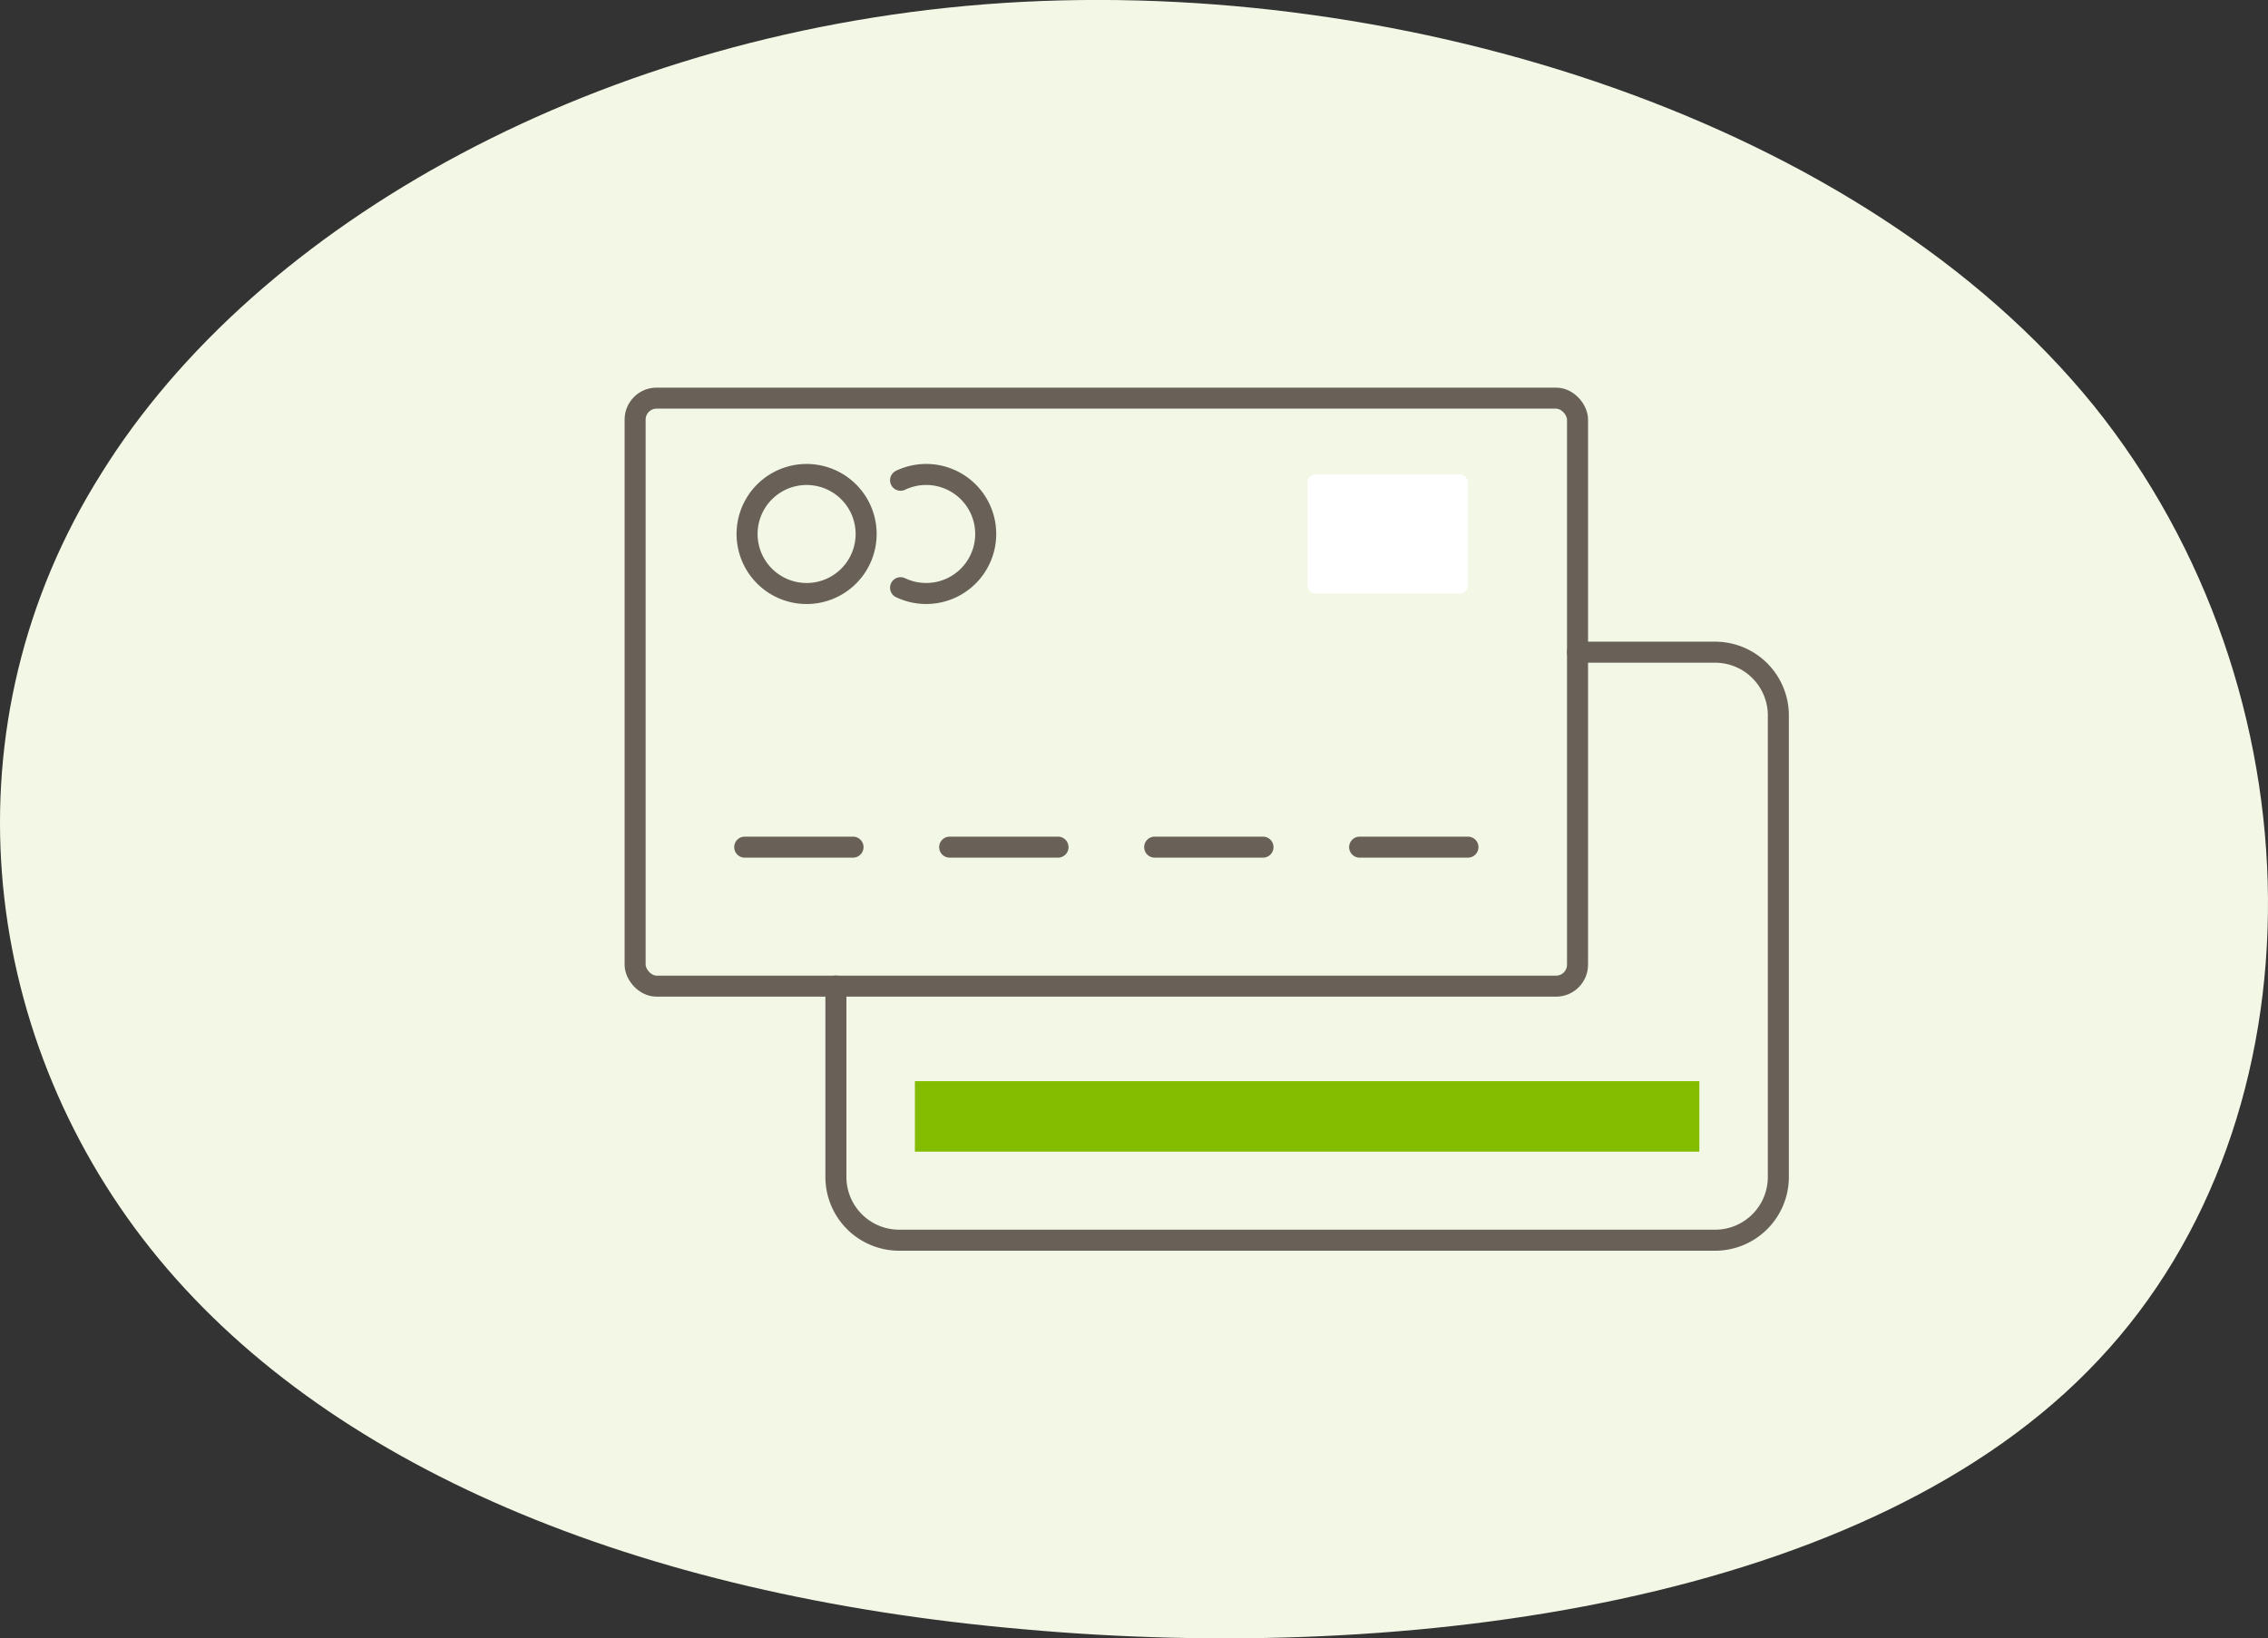
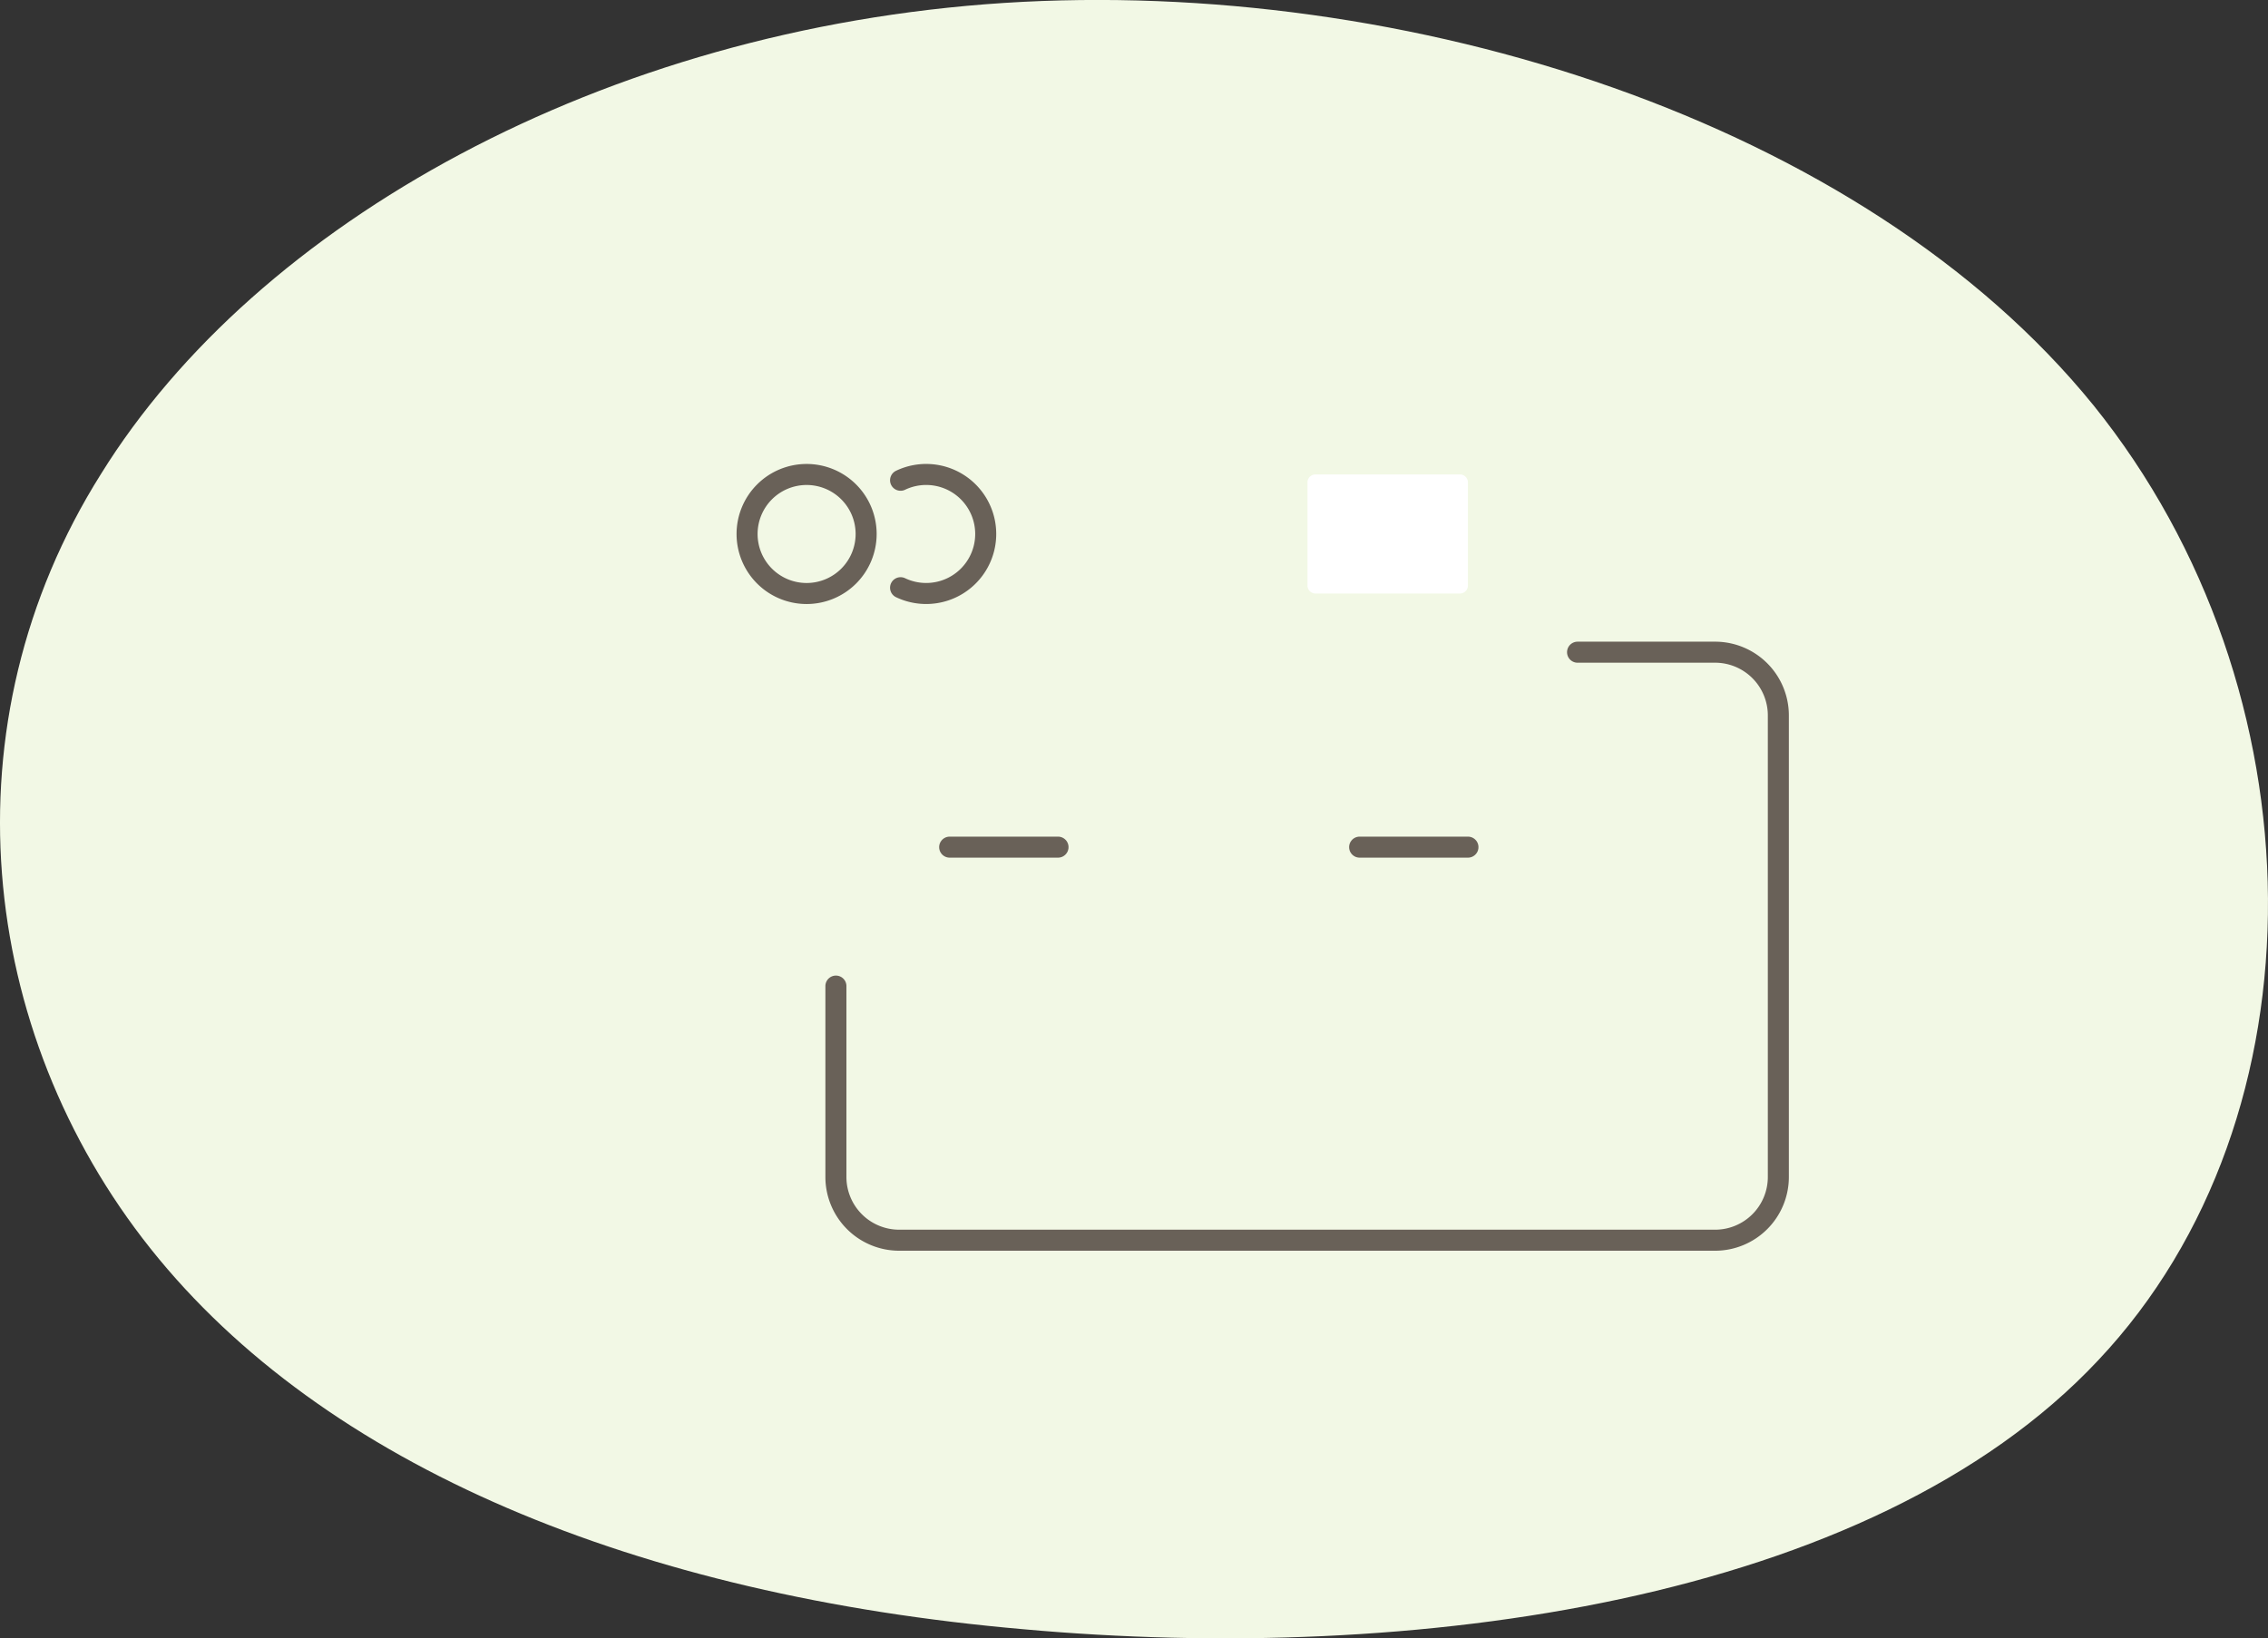
<svg xmlns="http://www.w3.org/2000/svg" width="215.677" height="155.837" viewBox="0 0 215.677 155.837">
  <rect x="0" y="0" width="215.677" height="155.837" fill="#333333" stroke="none" />
  <g id="Group_1303" data-name="Group 1303" transform="translate(-852.162 -392.985)">
    <path id="blob_13_" data-name="blob(13)" d="M139.888-31.075C161.7-4,162.162,36.609,140.346,59.745,118.683,82.881,74.9,88.665,38.131,85.342c-36.767-3.2-66.516-15.506-82.992-36.18S-64.541-.8-49.59-24.552c14.8-23.874,47.751-42.334,85.89-44.8C74.593-71.808,117.92-58.148,139.888-31.075Z" transform="translate(911.359 462.615)" fill="#f2f8e5" />
    <g id="Group_1077" data-name="Group 1077" transform="translate(912.559 430.855)">
-       <rect id="Rectangle_139" data-name="Rectangle 139" width="74.599" height="6.706" transform="translate(26.605 64.967)" fill="#84bd00" />
      <path id="Path_2261" data-name="Path 2261" d="M86.036,485.492a5.661,5.661,0,1,1-5.662-5.662,5.661,5.661,0,0,1,5.662,5.662Z" transform="translate(-64.067 -472.568)" fill="none" stroke="#696158" stroke-linecap="round" stroke-linejoin="round" stroke-width="2" />
      <path id="Path_2262" data-name="Path 2262" d="M80.334,490.6a5.661,5.661,0,1,0,0-10.221" transform="translate(-55.09 -472.568)" fill="none" stroke="#696158" stroke-linecap="round" stroke-linejoin="round" stroke-width="2" />
-       <line id="Line_831" data-name="Line 831" x2="10.301" transform="translate(10.421 42.709)" fill="none" stroke="#696158" stroke-linecap="round" stroke-linejoin="round" stroke-width="2" />
      <line id="Line_832" data-name="Line 832" x2="10.304" transform="translate(29.912 42.709)" fill="none" stroke="#696158" stroke-linecap="round" stroke-linejoin="round" stroke-width="2" />
-       <line id="Line_833" data-name="Line 833" x2="10.301" transform="translate(49.407 42.709)" fill="none" stroke="#696158" stroke-linecap="round" stroke-linejoin="round" stroke-width="2" />
      <line id="Line_834" data-name="Line 834" x2="10.301" transform="translate(68.898 42.709)" fill="none" stroke="#696158" stroke-linecap="round" stroke-linejoin="round" stroke-width="2" />
-       <rect id="Rectangle_140" data-name="Rectangle 140" width="89.619" height="55.932" rx="2.042" fill="none" stroke="#696158" stroke-linecap="round" stroke-linejoin="round" stroke-width="2" />
      <path id="Path_2263" data-name="Path 2263" d="M148.494,486.339h13.075a6.017,6.017,0,0,1,6.018,6.022v43.892a6.017,6.017,0,0,1-6.019,6.018H83.983a6.019,6.019,0,0,1-6.018-6.017V518.1" transform="translate(-58.871 -462.173)" fill="none" stroke="#696158" stroke-linecap="round" stroke-linejoin="round" stroke-width="2" />
      <path id="Rectangle_141" data-name="Rectangle 141" d="M.759,0H14.5a.758.758,0,0,1,.758.758v9.807a.759.759,0,0,1-.759.759H.759A.759.759,0,0,1,0,10.565V.759A.759.759,0,0,1,.759,0Z" transform="translate(63.938 7.259)" fill="#fff" />
    </g>
  </g>
</svg>